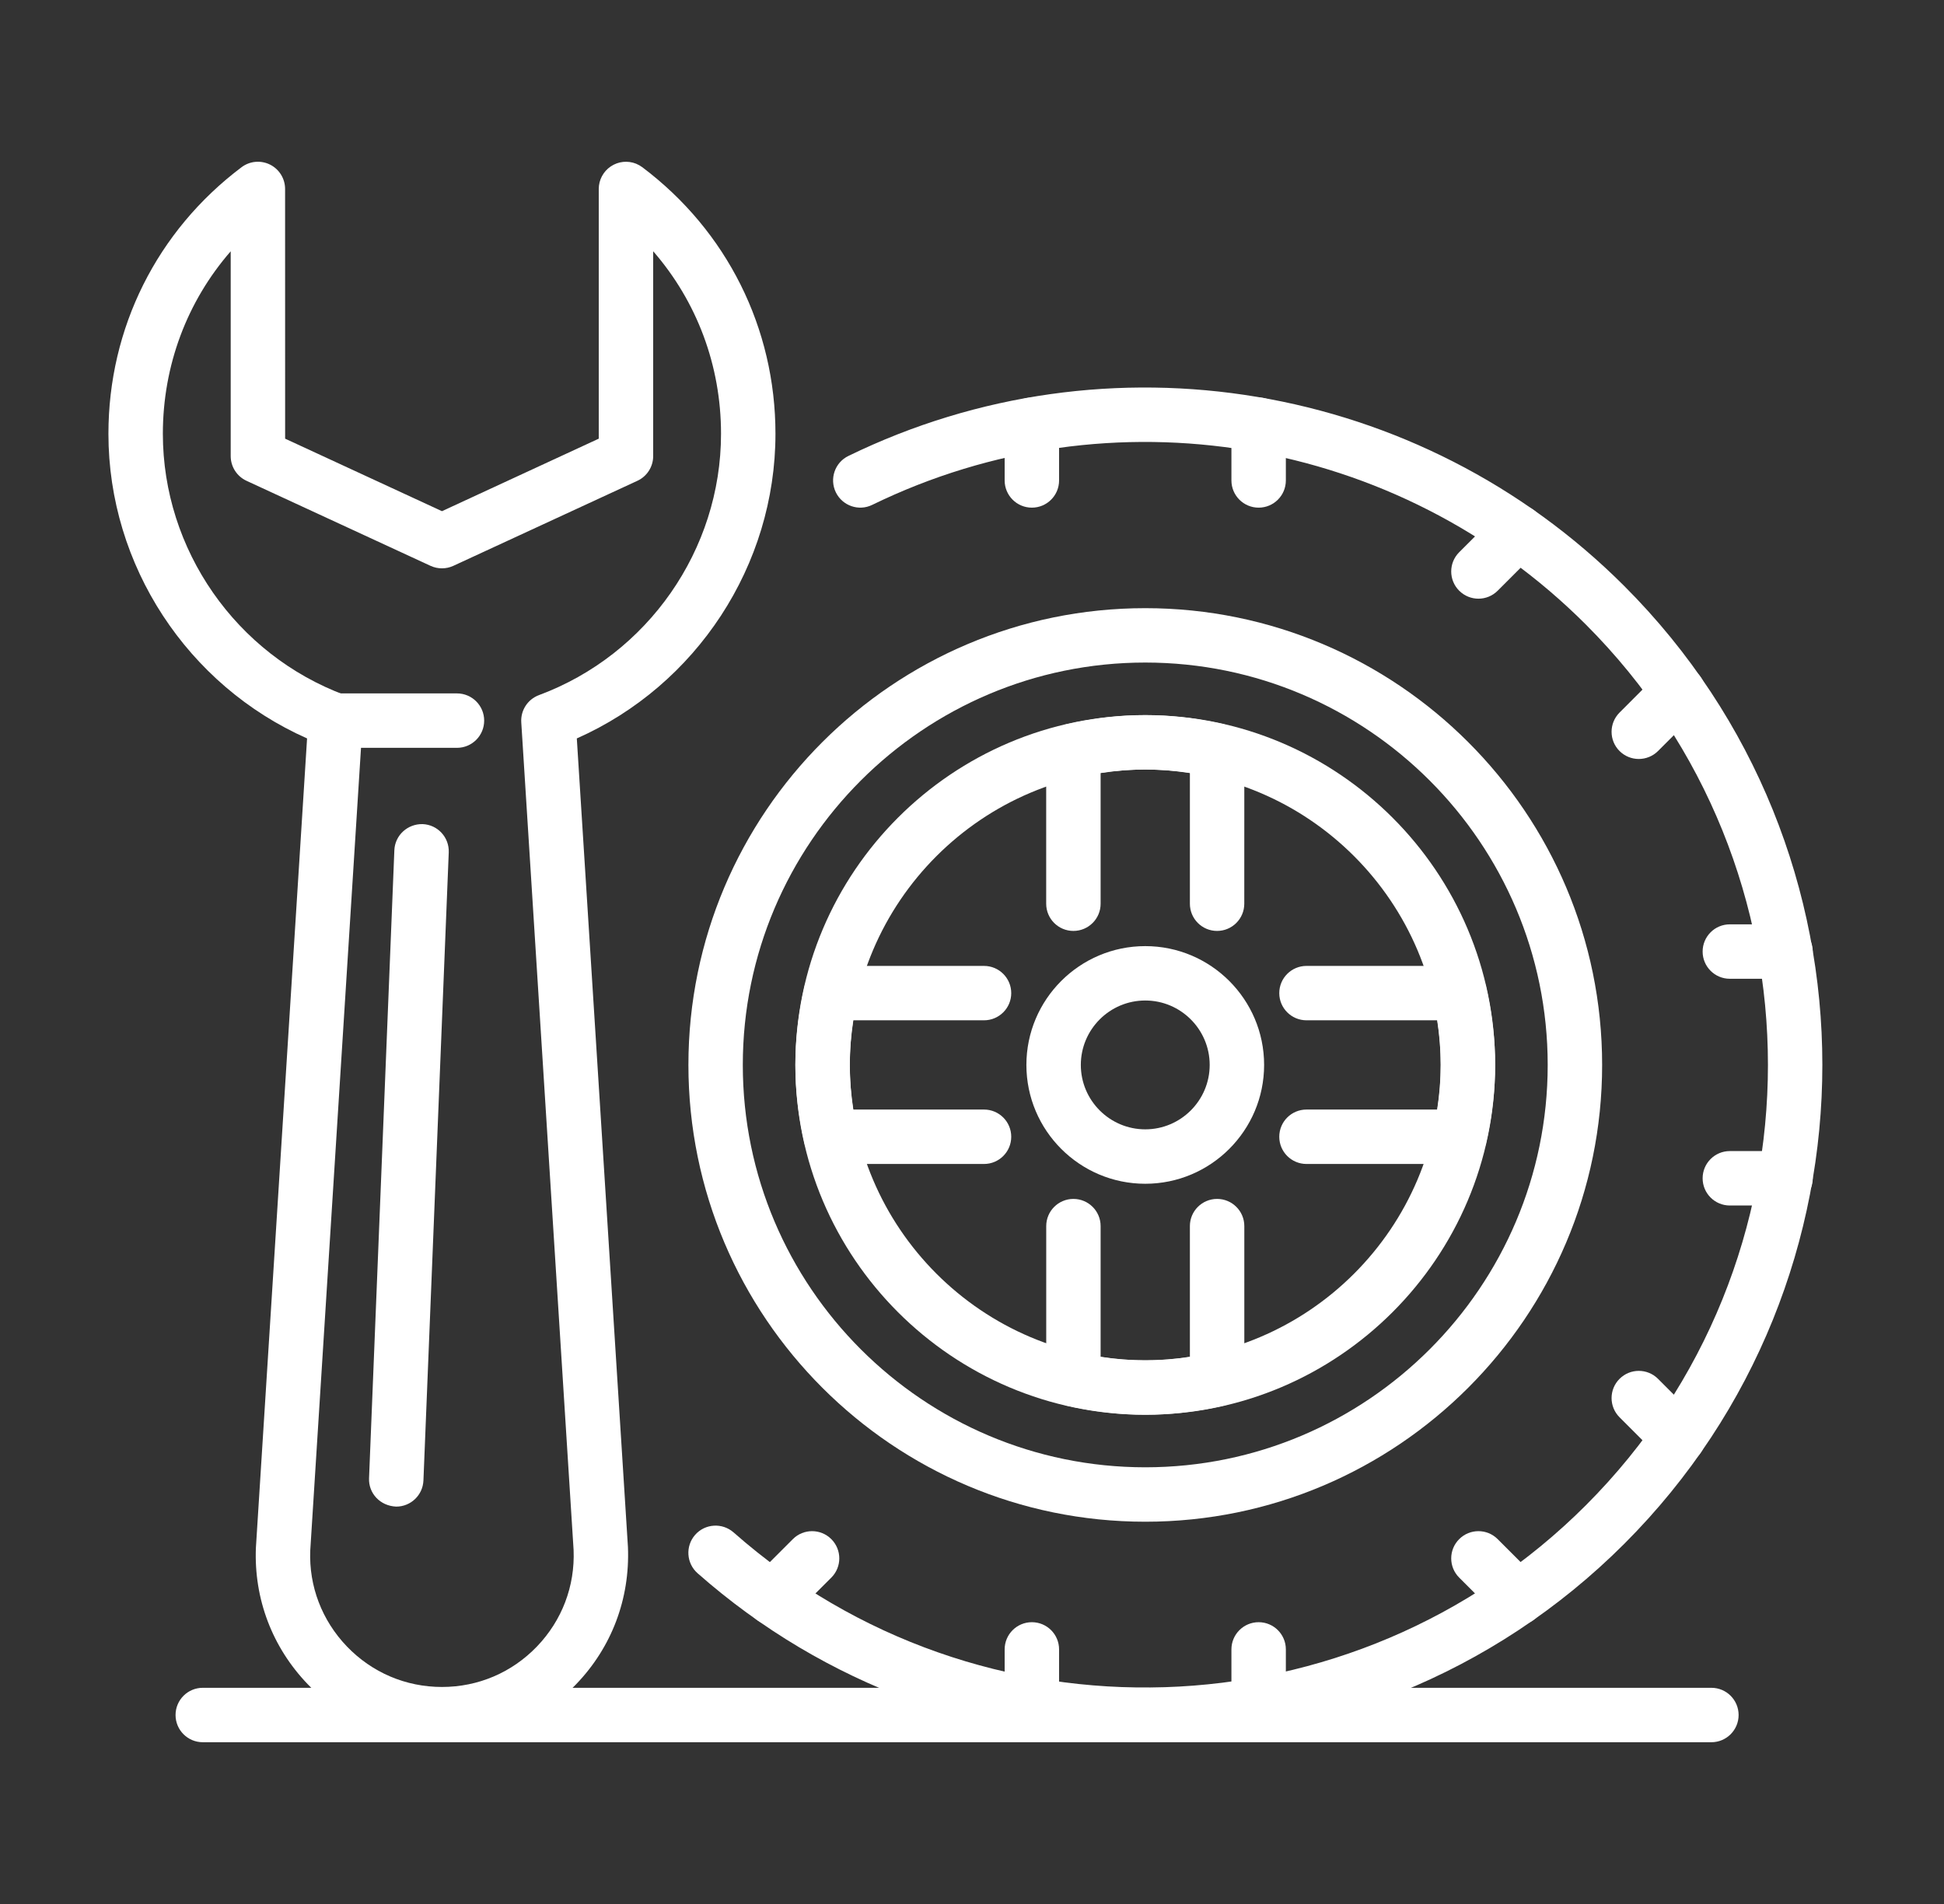
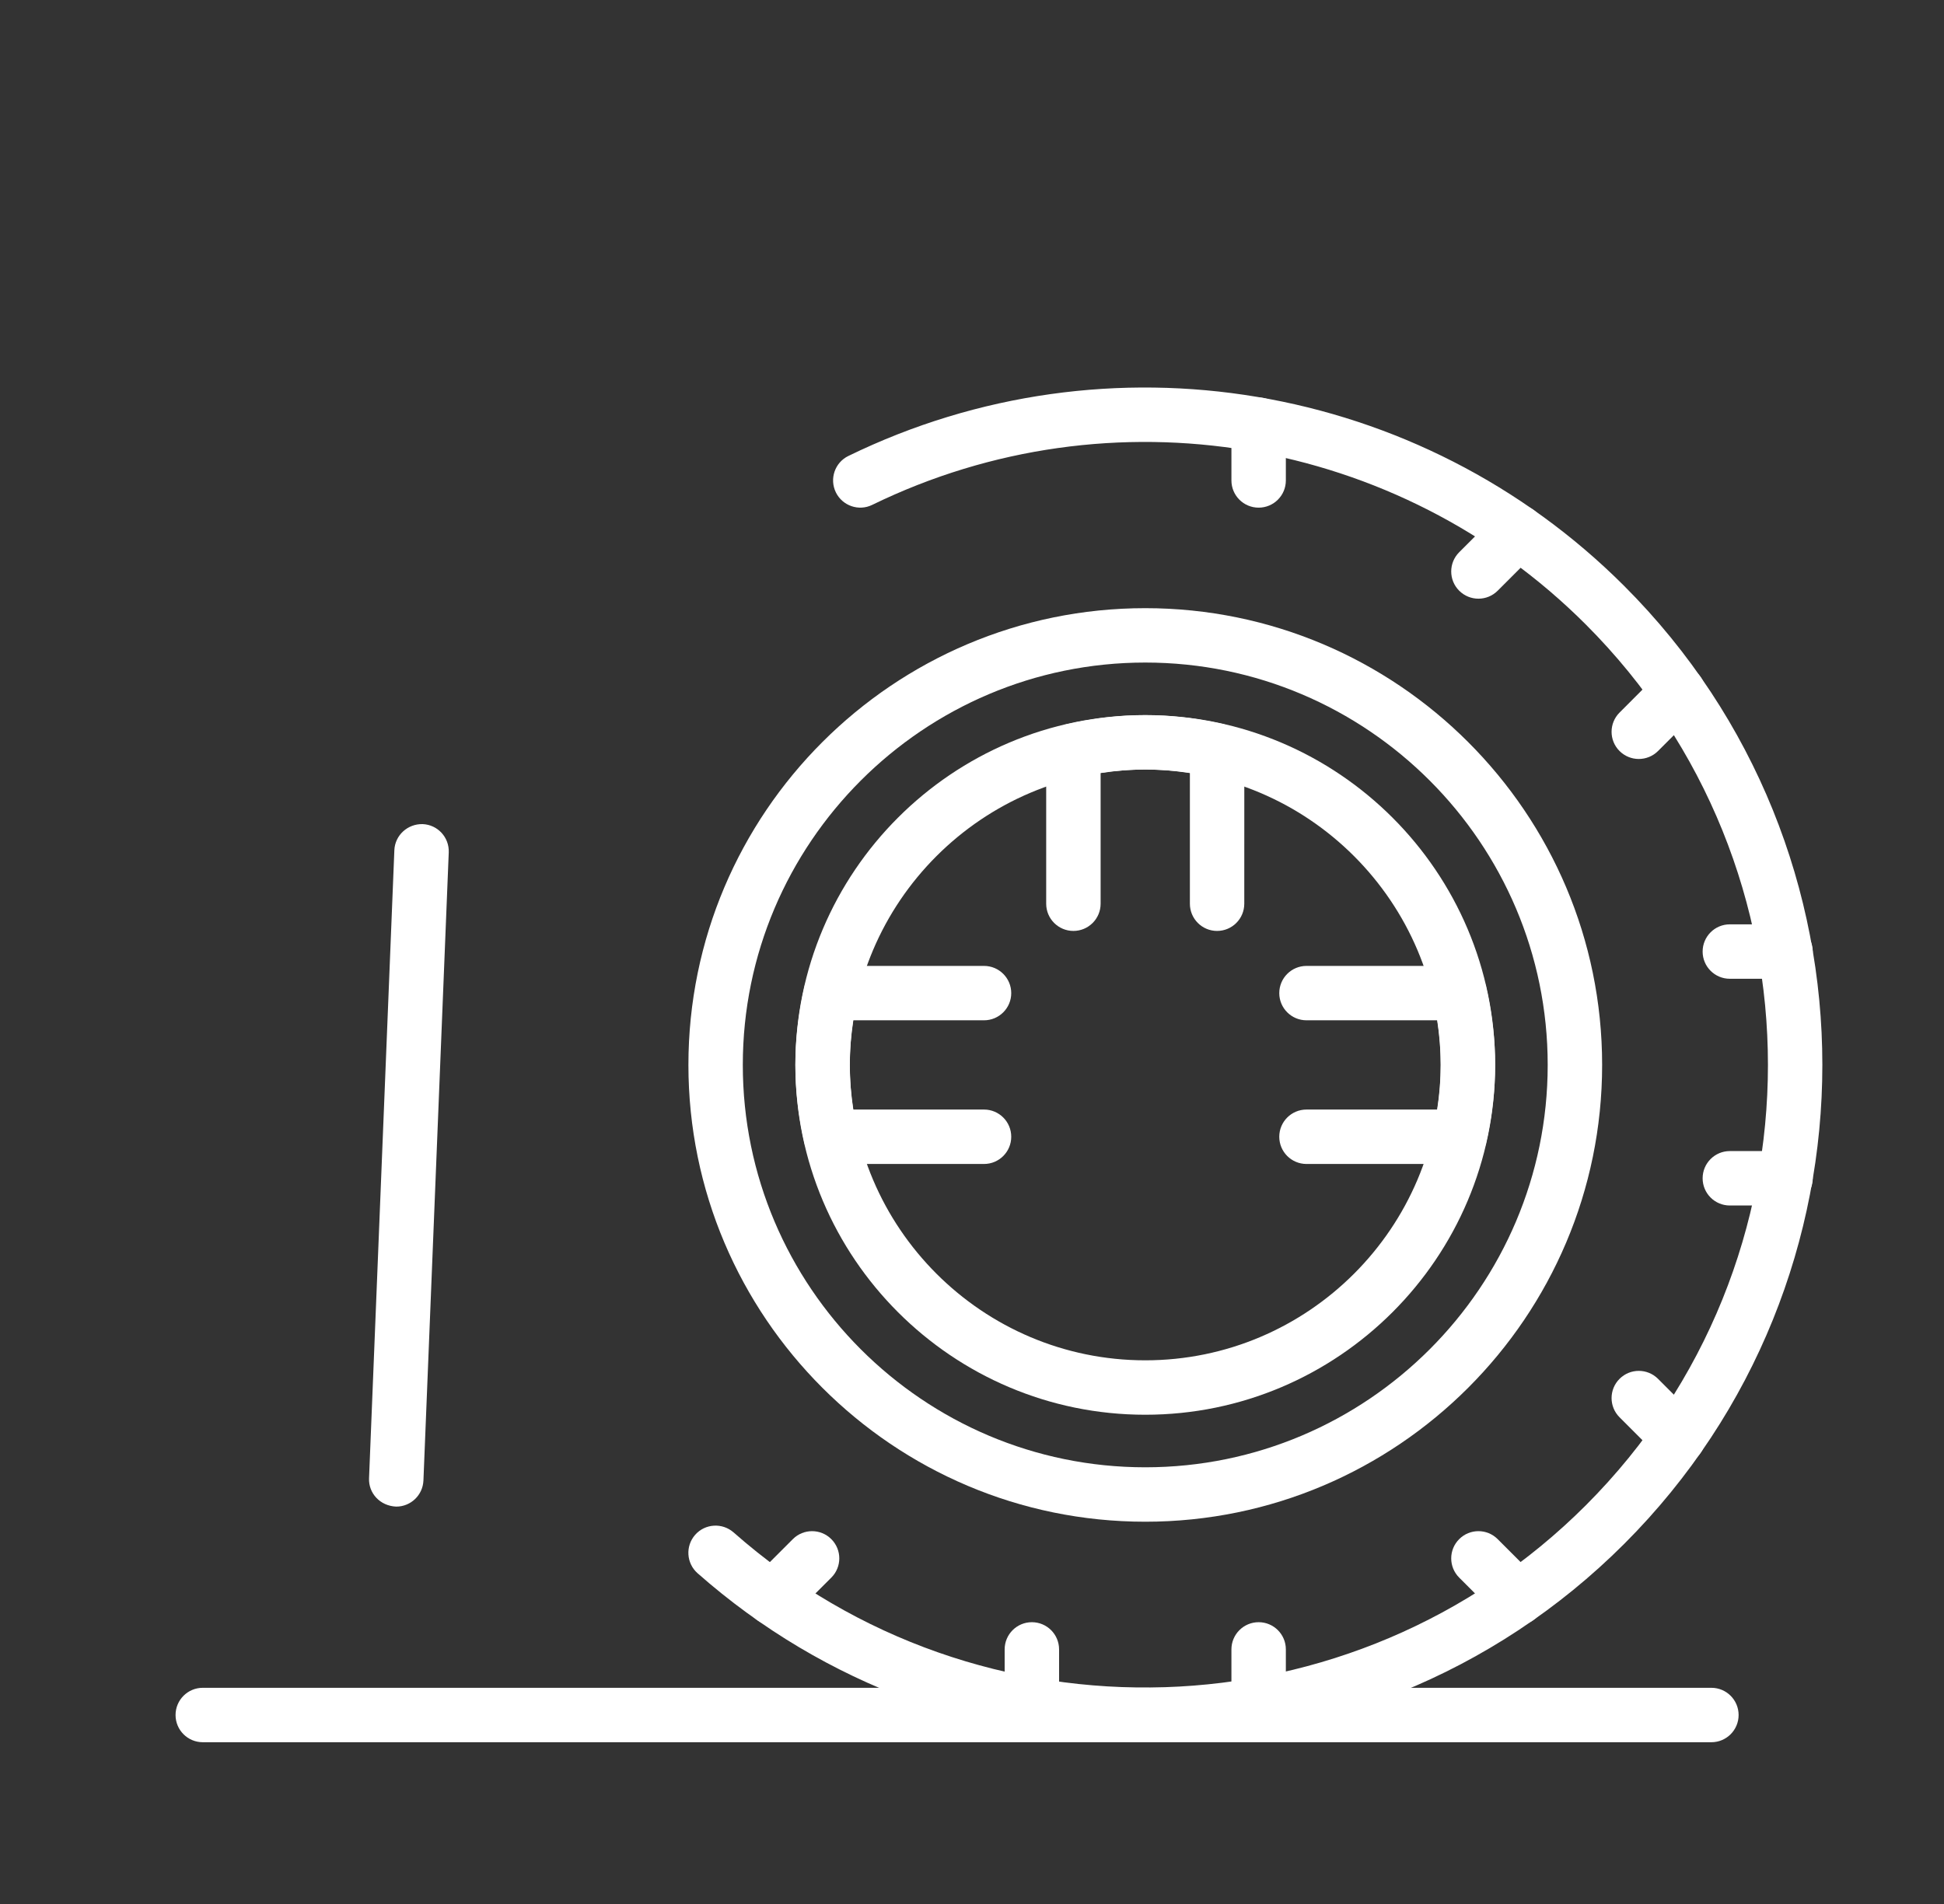
<svg xmlns="http://www.w3.org/2000/svg" width="49" height="48" viewBox="0 0 49 48" fill="none">
  <rect x="0" y="0" width="49" height="48" fill="#333333" stroke="none" />
  <path d="M28.867 38.363C22.517 38.363 17.352 33.197 17.352 26.847C17.352 20.497 22.517 15.332 28.867 15.332C35.217 15.332 40.383 20.497 40.383 26.847C40.383 33.197 35.217 38.363 28.867 38.363ZM28.867 16.703C23.274 16.703 18.723 21.254 18.723 26.847C18.723 32.441 23.274 36.991 28.867 36.991C34.461 36.991 39.011 32.44 39.011 26.847C39.011 21.254 34.46 16.703 28.867 16.703Z" fill="white" />
  <path d="M28.867 35.666C24.004 35.666 20.048 31.71 20.048 26.847C20.048 21.984 24.004 18.028 28.867 18.028C33.73 18.028 37.686 21.984 37.686 26.847C37.686 31.71 33.73 35.666 28.867 35.666ZM28.867 19.4C24.761 19.4 21.42 22.741 21.42 26.847C21.42 30.953 24.761 34.294 28.867 34.294C32.973 34.294 36.314 30.953 36.314 26.847C36.314 22.741 32.973 19.4 28.867 19.4Z" fill="white" />
-   <path d="M28.867 29.843C27.215 29.843 25.871 28.499 25.871 26.847C25.871 25.195 27.215 23.852 28.867 23.852C30.519 23.852 31.863 25.195 31.863 26.847C31.863 28.499 30.519 29.843 28.867 29.843ZM28.867 25.223C27.971 25.223 27.243 25.952 27.243 26.847C27.243 27.742 27.972 28.471 28.867 28.471C29.762 28.471 30.491 27.742 30.491 26.847C30.491 25.952 29.762 25.223 28.867 25.223Z" fill="white" />
  <path d="M36.791 29.344H32.931C32.552 29.344 32.245 29.037 32.245 28.658C32.245 28.279 32.552 27.972 32.931 27.972H36.224C36.284 27.592 36.314 27.215 36.314 26.847C36.314 26.479 36.284 26.102 36.225 25.722H32.931C32.552 25.722 32.245 25.415 32.245 25.037C32.245 24.658 32.552 24.351 32.931 24.351H36.791C37.111 24.351 37.389 24.572 37.459 24.884C37.61 25.544 37.686 26.205 37.686 26.847C37.686 27.489 37.61 28.15 37.459 28.811C37.389 29.122 37.111 29.344 36.791 29.344Z" fill="white" />
  <path d="M24.803 29.344H20.943C20.623 29.344 20.345 29.123 20.274 28.811C20.124 28.15 20.048 27.489 20.048 26.847C20.048 26.205 20.124 25.544 20.274 24.884C20.345 24.572 20.623 24.351 20.943 24.351H24.803C25.182 24.351 25.489 24.658 25.489 25.037C25.489 25.415 25.182 25.722 24.803 25.722H21.509C21.45 26.102 21.42 26.479 21.42 26.847C21.42 27.215 21.45 27.592 21.509 27.972H24.803C25.182 27.972 25.489 28.279 25.489 28.658C25.489 29.037 25.182 29.344 24.803 29.344Z" fill="white" />
  <path d="M30.677 23.469C30.299 23.469 29.992 23.162 29.992 22.783L29.992 19.489C29.232 19.37 28.502 19.37 27.742 19.489V22.783C27.742 23.162 27.435 23.469 27.056 23.469C26.677 23.469 26.37 23.162 26.37 22.783V18.923C26.37 18.603 26.592 18.325 26.904 18.254C28.224 17.954 29.509 17.954 30.83 18.254C31.142 18.325 31.364 18.603 31.364 18.923L31.363 22.783C31.363 23.162 31.056 23.469 30.677 23.469Z" fill="white" />
-   <path d="M28.867 35.666C28.224 35.666 27.563 35.59 26.904 35.44C26.592 35.368 26.371 35.091 26.371 34.771V30.91C26.371 30.532 26.678 30.225 27.056 30.225C27.435 30.225 27.742 30.532 27.742 30.91V34.205C28.501 34.324 29.233 34.324 29.992 34.205L29.992 30.91C29.992 30.532 30.299 30.225 30.678 30.225C31.057 30.225 31.364 30.532 31.364 30.91L31.364 34.771C31.364 35.091 31.143 35.368 30.831 35.44C30.171 35.59 29.511 35.666 28.867 35.666Z" fill="white" />
-   <path d="M26.009 12.798C25.63 12.798 25.323 12.491 25.323 12.112V10.708C25.323 10.329 25.63 10.022 26.009 10.022C26.388 10.022 26.695 10.329 26.695 10.708V12.112C26.695 12.491 26.388 12.798 26.009 12.798Z" fill="white" />
  <path d="M31.725 12.798C31.346 12.798 31.039 12.491 31.039 12.112V10.708C31.039 10.329 31.346 10.022 31.725 10.022C32.104 10.022 32.411 10.329 32.411 10.708V12.112C32.411 12.491 32.104 12.798 31.725 12.798Z" fill="white" />
  <path d="M37.265 15.093C37.09 15.093 36.914 15.026 36.78 14.892C36.512 14.624 36.512 14.19 36.78 13.922L37.773 12.93C38.041 12.662 38.476 12.662 38.743 12.93C39.011 13.197 39.011 13.632 38.743 13.899L37.75 14.892C37.616 15.026 37.441 15.093 37.265 15.093Z" fill="white" />
  <path d="M41.306 19.134C41.131 19.134 40.956 19.067 40.822 18.934C40.554 18.666 40.554 18.232 40.822 17.964L41.815 16.97C42.083 16.703 42.517 16.703 42.785 16.97C43.053 17.238 43.053 17.672 42.785 17.94L41.791 18.934C41.658 19.067 41.482 19.134 41.306 19.134Z" fill="white" />
  <path d="M45.006 24.675H43.601C43.223 24.675 42.916 24.368 42.916 23.989C42.916 23.61 43.223 23.303 43.601 23.303H45.006C45.385 23.303 45.692 23.61 45.692 23.989C45.692 24.368 45.385 24.675 45.006 24.675Z" fill="white" />
  <path d="M45.006 30.391H43.601C43.223 30.391 42.916 30.084 42.916 29.705C42.916 29.326 43.223 29.019 43.601 29.019H45.006C45.385 29.019 45.692 29.326 45.692 29.705C45.692 30.084 45.385 30.391 45.006 30.391Z" fill="white" />
  <path d="M42.3 36.925C42.125 36.925 41.949 36.858 41.815 36.724L40.822 35.73C40.554 35.462 40.554 35.029 40.822 34.761C41.09 34.493 41.524 34.493 41.792 34.761L42.785 35.754C43.053 36.022 43.053 36.456 42.785 36.724C42.651 36.858 42.476 36.925 42.3 36.925Z" fill="white" />
  <path d="M38.258 40.966C38.083 40.966 37.907 40.899 37.773 40.765L36.78 39.772C36.512 39.504 36.512 39.07 36.78 38.802C37.048 38.534 37.482 38.534 37.75 38.802L38.743 39.795C39.011 40.063 39.011 40.497 38.743 40.765C38.609 40.899 38.434 40.966 38.258 40.966Z" fill="white" />
  <path d="M31.725 43.672C31.346 43.672 31.039 43.365 31.039 42.986V41.582C31.039 41.203 31.346 40.896 31.725 40.896C32.104 40.896 32.411 41.203 32.411 41.582V42.986C32.411 43.365 32.104 43.672 31.725 43.672Z" fill="white" />
  <path d="M26.009 43.672C25.63 43.672 25.323 43.365 25.323 42.986V41.582C25.323 41.203 25.63 40.896 26.009 40.896C26.388 40.896 26.695 41.203 26.695 41.582V42.986C26.695 43.365 26.388 43.672 26.009 43.672Z" fill="white" />
  <path d="M19.476 40.966C19.3 40.966 19.125 40.899 18.991 40.765C18.723 40.497 18.723 40.063 18.991 39.795L19.984 38.802C20.252 38.534 20.686 38.534 20.954 38.802C21.222 39.07 21.222 39.504 20.954 39.772L19.96 40.765C19.826 40.899 19.651 40.966 19.476 40.966Z" fill="white" />
  <path d="M28.857 43.914C24.834 43.914 20.806 42.505 17.583 39.662C17.299 39.411 17.272 38.978 17.522 38.693C17.773 38.409 18.206 38.383 18.491 38.633C24.686 44.099 34.122 43.799 39.971 37.95C46.093 31.828 46.093 21.866 39.971 15.743C35.233 11.005 28.005 9.793 21.985 12.728C21.645 12.895 21.234 12.752 21.068 12.412C20.902 12.071 21.044 11.66 21.384 11.495C27.929 8.303 35.789 9.621 40.941 14.774C47.598 21.431 47.598 32.263 40.941 38.92C37.623 42.238 33.244 43.914 28.857 43.914Z" fill="white" />
-   <path d="M11.14 43.9C9.851 43.9 8.649 43.389 7.756 42.459C6.863 41.53 6.399 40.309 6.45 39.022L7.74 18.616C4.725 17.279 2.733 14.255 2.733 10.936C2.733 8.27 3.956 5.821 6.088 4.216C6.296 4.059 6.574 4.034 6.807 4.15C7.039 4.266 7.186 4.504 7.186 4.764L7.187 11.059L11.14 12.887L15.092 11.059V4.764C15.092 4.537 15.205 4.324 15.394 4.196C15.583 4.068 15.822 4.043 16.033 4.127C16.089 4.15 16.143 4.181 16.192 4.217C18.323 5.822 19.546 8.271 19.546 10.936C19.546 14.255 17.554 17.279 14.539 18.616L15.828 39.005C15.88 40.309 15.416 41.53 14.523 42.459C13.63 43.389 12.428 43.9 11.14 43.9ZM5.815 6.335C4.715 7.599 4.105 9.213 4.105 10.936C4.105 13.857 5.949 16.504 8.695 17.524C8.978 17.63 9.159 17.908 9.14 18.211L7.82 39.092C7.785 39.987 8.113 40.851 8.745 41.509C9.377 42.166 10.228 42.529 11.14 42.529C12.052 42.529 12.902 42.166 13.534 41.509C14.166 40.851 14.495 39.987 14.458 39.076L13.139 18.211C13.12 17.908 13.301 17.63 13.585 17.524C16.33 16.504 18.174 13.857 18.174 10.936C18.174 9.213 17.564 7.599 16.464 6.334V11.498C16.464 11.765 16.309 12.009 16.066 12.121L11.427 14.265C11.245 14.349 11.035 14.349 10.852 14.265L6.213 12.121C5.97 12.008 5.815 11.765 5.815 11.498V6.335Z" fill="white" />
-   <path d="M11.518 18.853H8.455C8.077 18.853 7.77 18.546 7.77 18.167C7.77 17.788 8.077 17.481 8.455 17.481H11.518C11.897 17.481 12.204 17.788 12.204 18.167C12.204 18.546 11.897 18.853 11.518 18.853Z" fill="white" />
  <path d="M43.137 43.922H5.111C4.732 43.922 4.425 43.615 4.425 43.236C4.425 42.857 4.732 42.55 5.111 42.55H43.137C43.516 42.55 43.823 42.857 43.823 43.236C43.823 43.614 43.516 43.922 43.137 43.922Z" fill="white" />
  <path d="M9.988 37.982C9.581 37.966 9.287 37.647 9.302 37.268L9.94 21.434C9.956 21.055 10.276 20.767 10.653 20.776C11.032 20.791 11.326 21.11 11.311 21.489L10.673 37.323C10.658 37.693 10.354 37.982 9.988 37.982Z" fill="white" />
</svg>